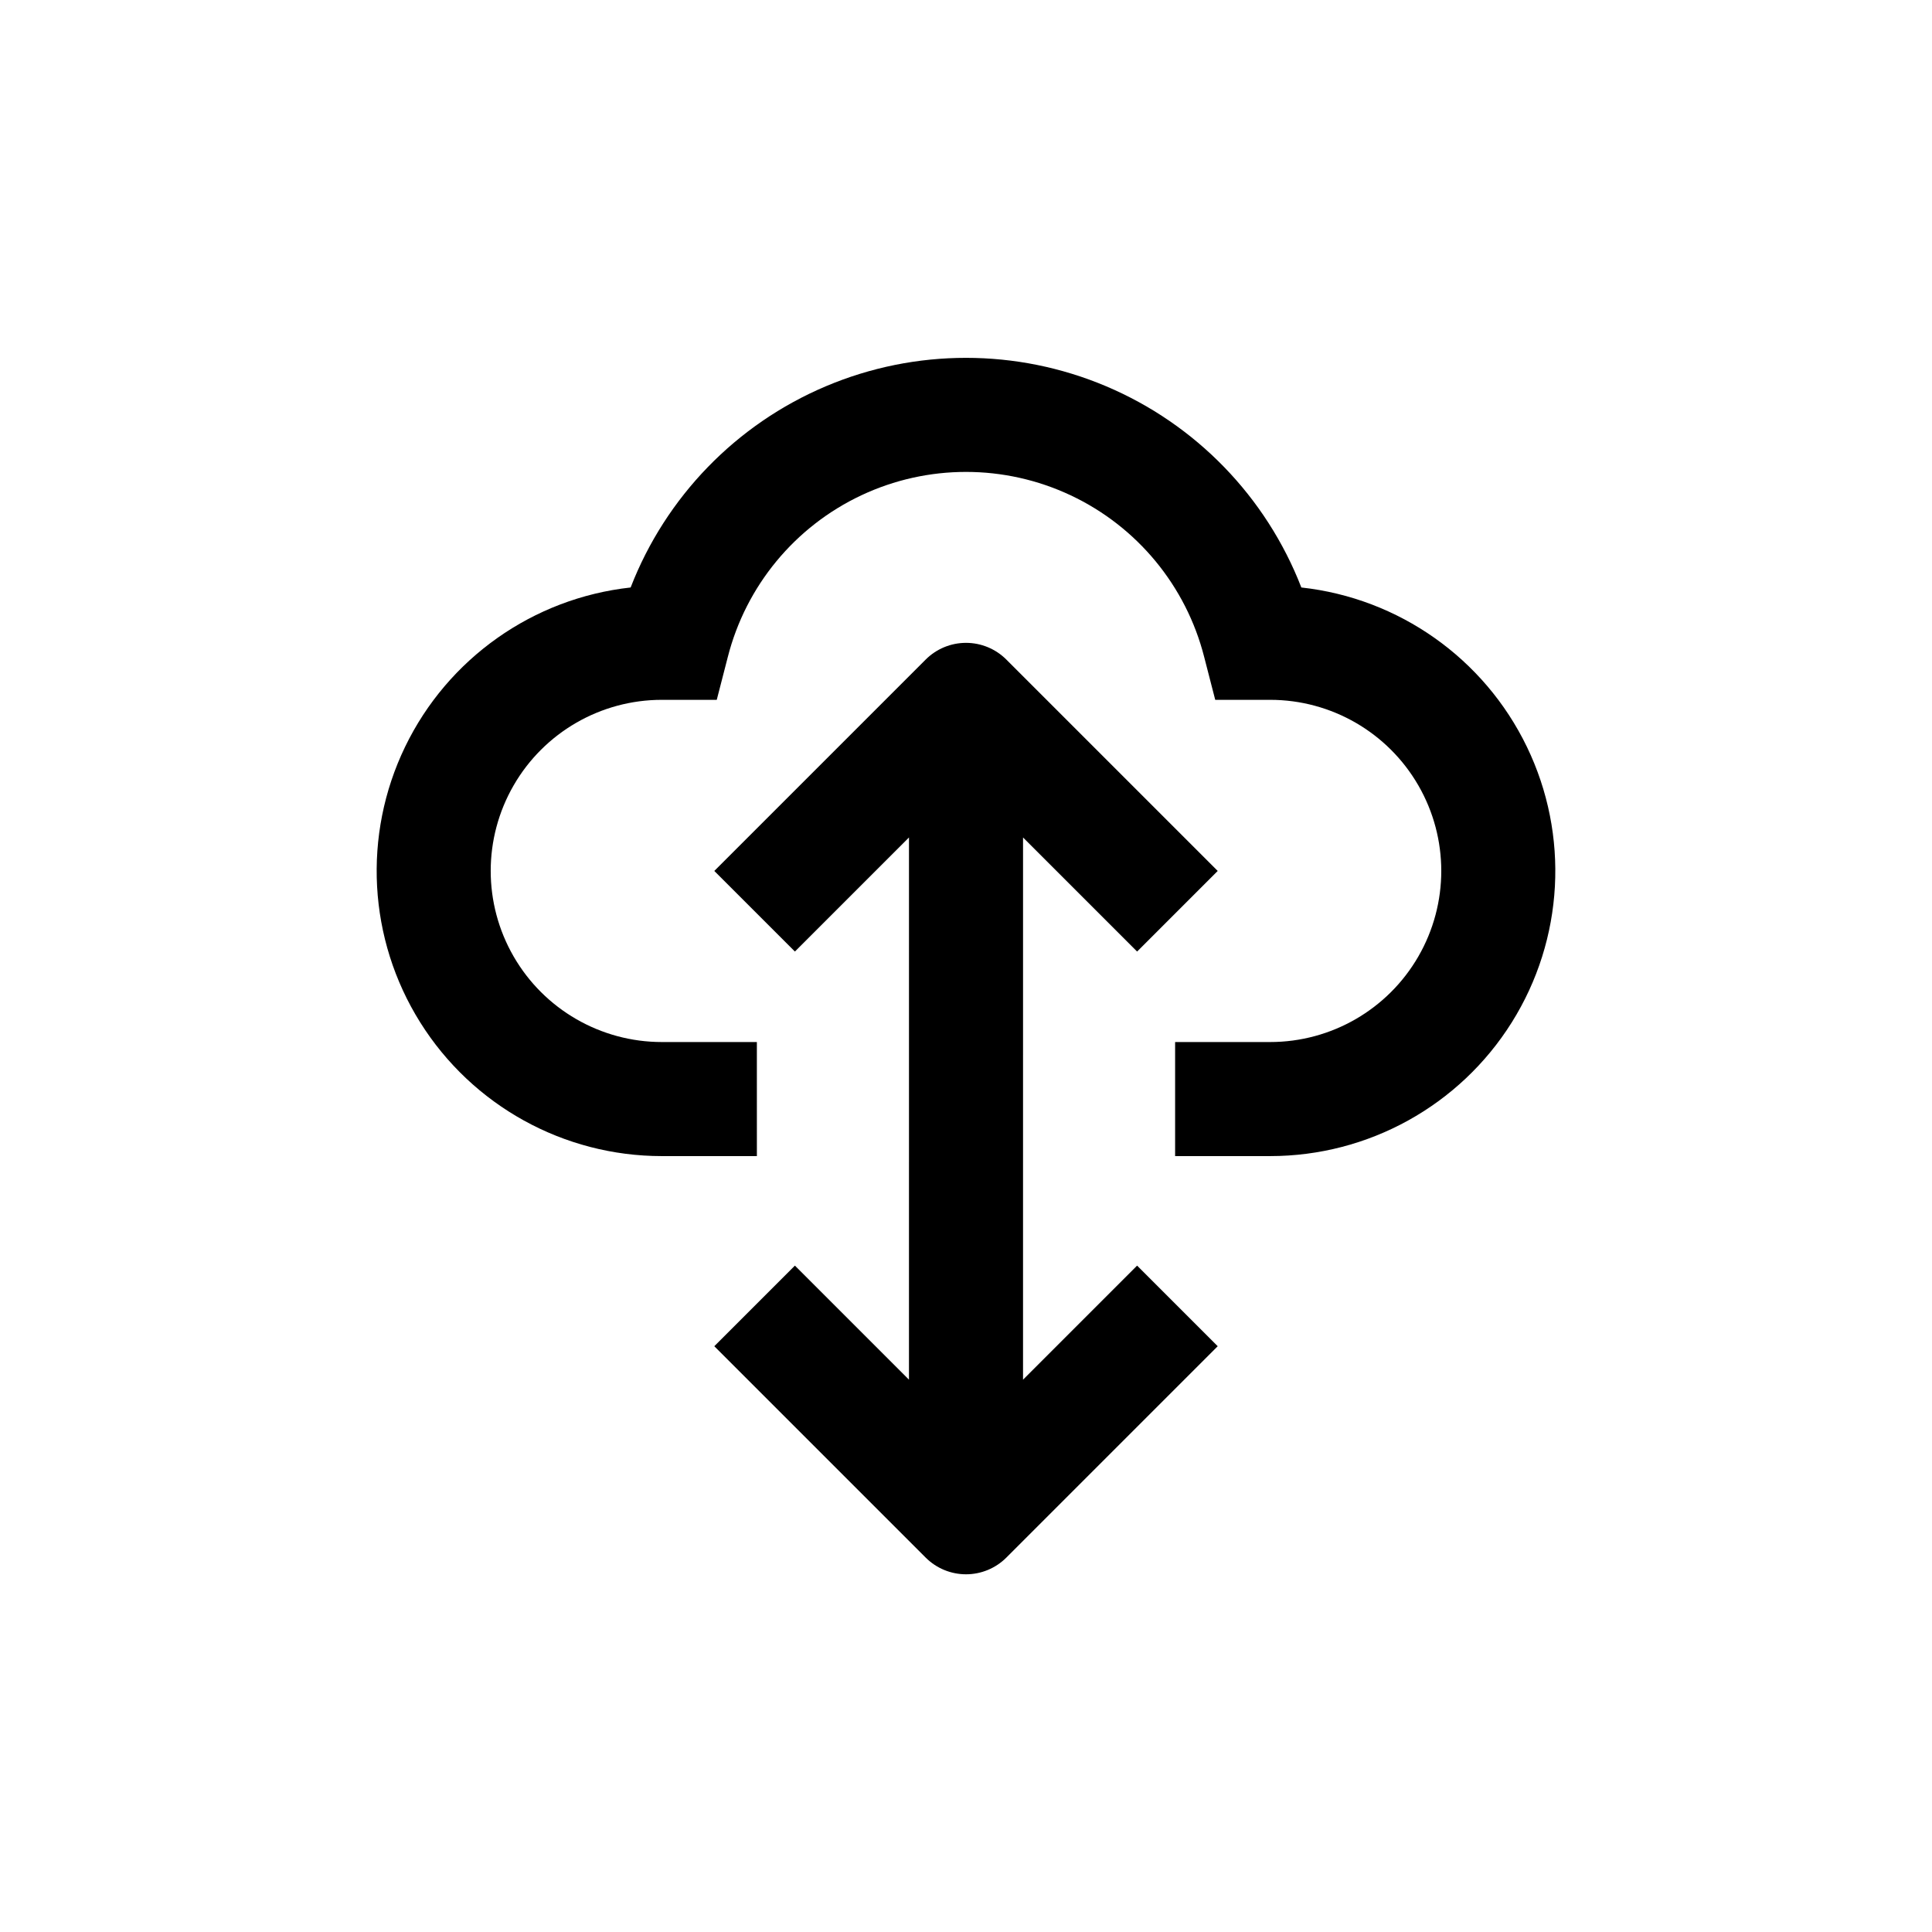
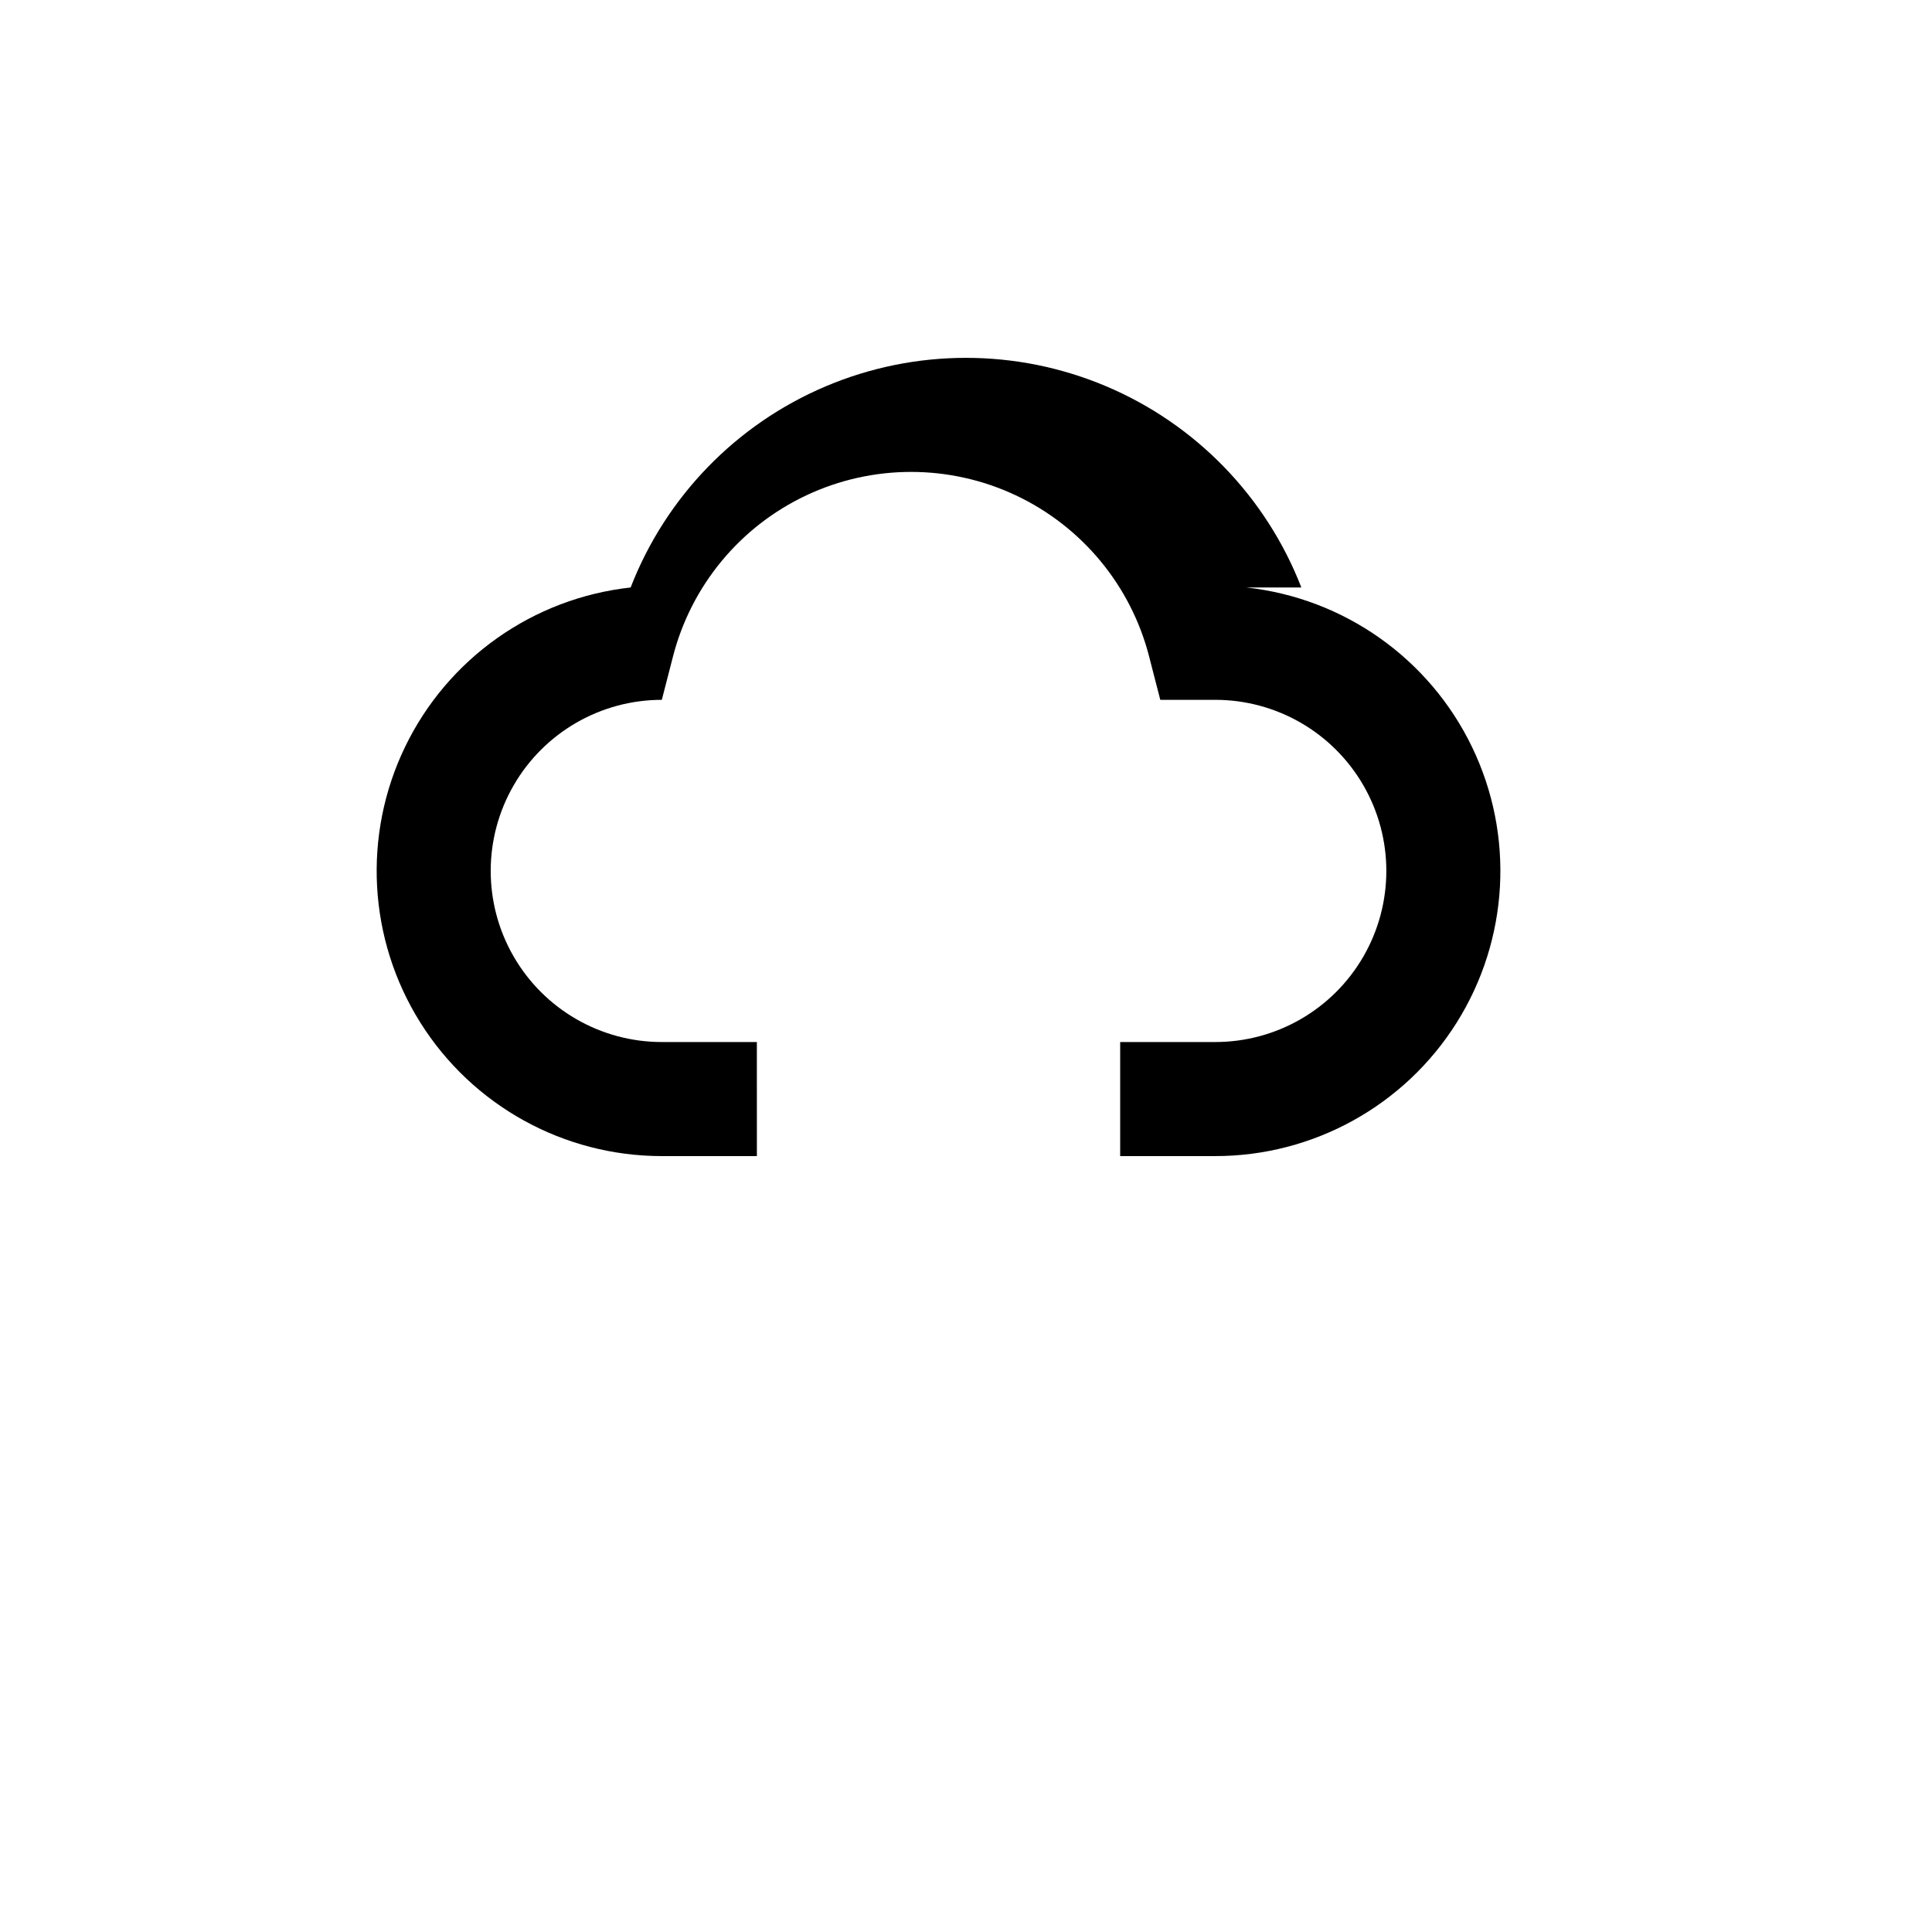
<svg xmlns="http://www.w3.org/2000/svg" fill="#000000" width="800px" height="800px" version="1.1" viewBox="144 144 512 512">
  <g>
-     <path d="m488.87 299.69c-9.324-24.039-27.984-43.277-51.727-53.324-23.746-10.043-50.547-10.043-74.289 0-23.746 10.047-42.406 29.285-51.73 53.324-25.855 2.844-48.434 18.789-59.762 42.207-11.328 23.422-9.816 51.02 4.004 73.059 13.82 22.039 38.008 35.422 64.023 35.422h25.191l-0.004-30.227h-25.188c-16.199 0-31.172-8.645-39.27-22.672-8.102-14.031-8.102-31.316 0-45.344 8.098-14.027 23.07-22.672 39.27-22.672h14.559l2.922-11.336c4.801-18.844 17.766-34.555 35.352-42.848 17.59-8.289 37.961-8.289 55.551 0 17.59 8.293 30.555 24.004 35.352 42.848l2.922 11.336h14.562c16.199 0 31.168 8.645 39.266 22.672 8.102 14.027 8.102 31.312 0 45.344-8.098 14.027-23.066 22.672-39.266 22.672h-25.191v30.23h25.191v-0.004c26.012 0 50.199-13.383 64.02-35.422 13.82-22.039 15.332-49.637 4.004-73.059-11.328-23.418-33.902-39.363-59.762-42.207z" />
-     <path d="m354.66 479.4-21.363 21.363 56.023 56.023c2.836 2.828 6.676 4.418 10.684 4.418 4.004 0 7.844-1.59 10.68-4.418l56.023-56.023-21.363-21.363-30.23 30.23 0.004-143.69 30.23 30.23 21.359-21.363-56.023-56.023c-2.836-2.832-6.676-4.422-10.68-4.422-4.008 0-7.848 1.59-10.684 4.422l-56.023 56.023 21.363 21.359 30.23-30.23-0.004 143.69z" />
+     <path d="m488.87 299.69c-9.324-24.039-27.984-43.277-51.727-53.324-23.746-10.043-50.547-10.043-74.289 0-23.746 10.047-42.406 29.285-51.73 53.324-25.855 2.844-48.434 18.789-59.762 42.207-11.328 23.422-9.816 51.02 4.004 73.059 13.82 22.039 38.008 35.422 64.023 35.422h25.191l-0.004-30.227h-25.188c-16.199 0-31.172-8.645-39.27-22.672-8.102-14.031-8.102-31.316 0-45.344 8.098-14.027 23.07-22.672 39.27-22.672l2.922-11.336c4.801-18.844 17.766-34.555 35.352-42.848 17.59-8.289 37.961-8.289 55.551 0 17.59 8.293 30.555 24.004 35.352 42.848l2.922 11.336h14.562c16.199 0 31.168 8.645 39.266 22.672 8.102 14.027 8.102 31.312 0 45.344-8.098 14.027-23.066 22.672-39.266 22.672h-25.191v30.23h25.191v-0.004c26.012 0 50.199-13.383 64.02-35.422 13.82-22.039 15.332-49.637 4.004-73.059-11.328-23.418-33.902-39.363-59.762-42.207z" />
  </g>
</svg>